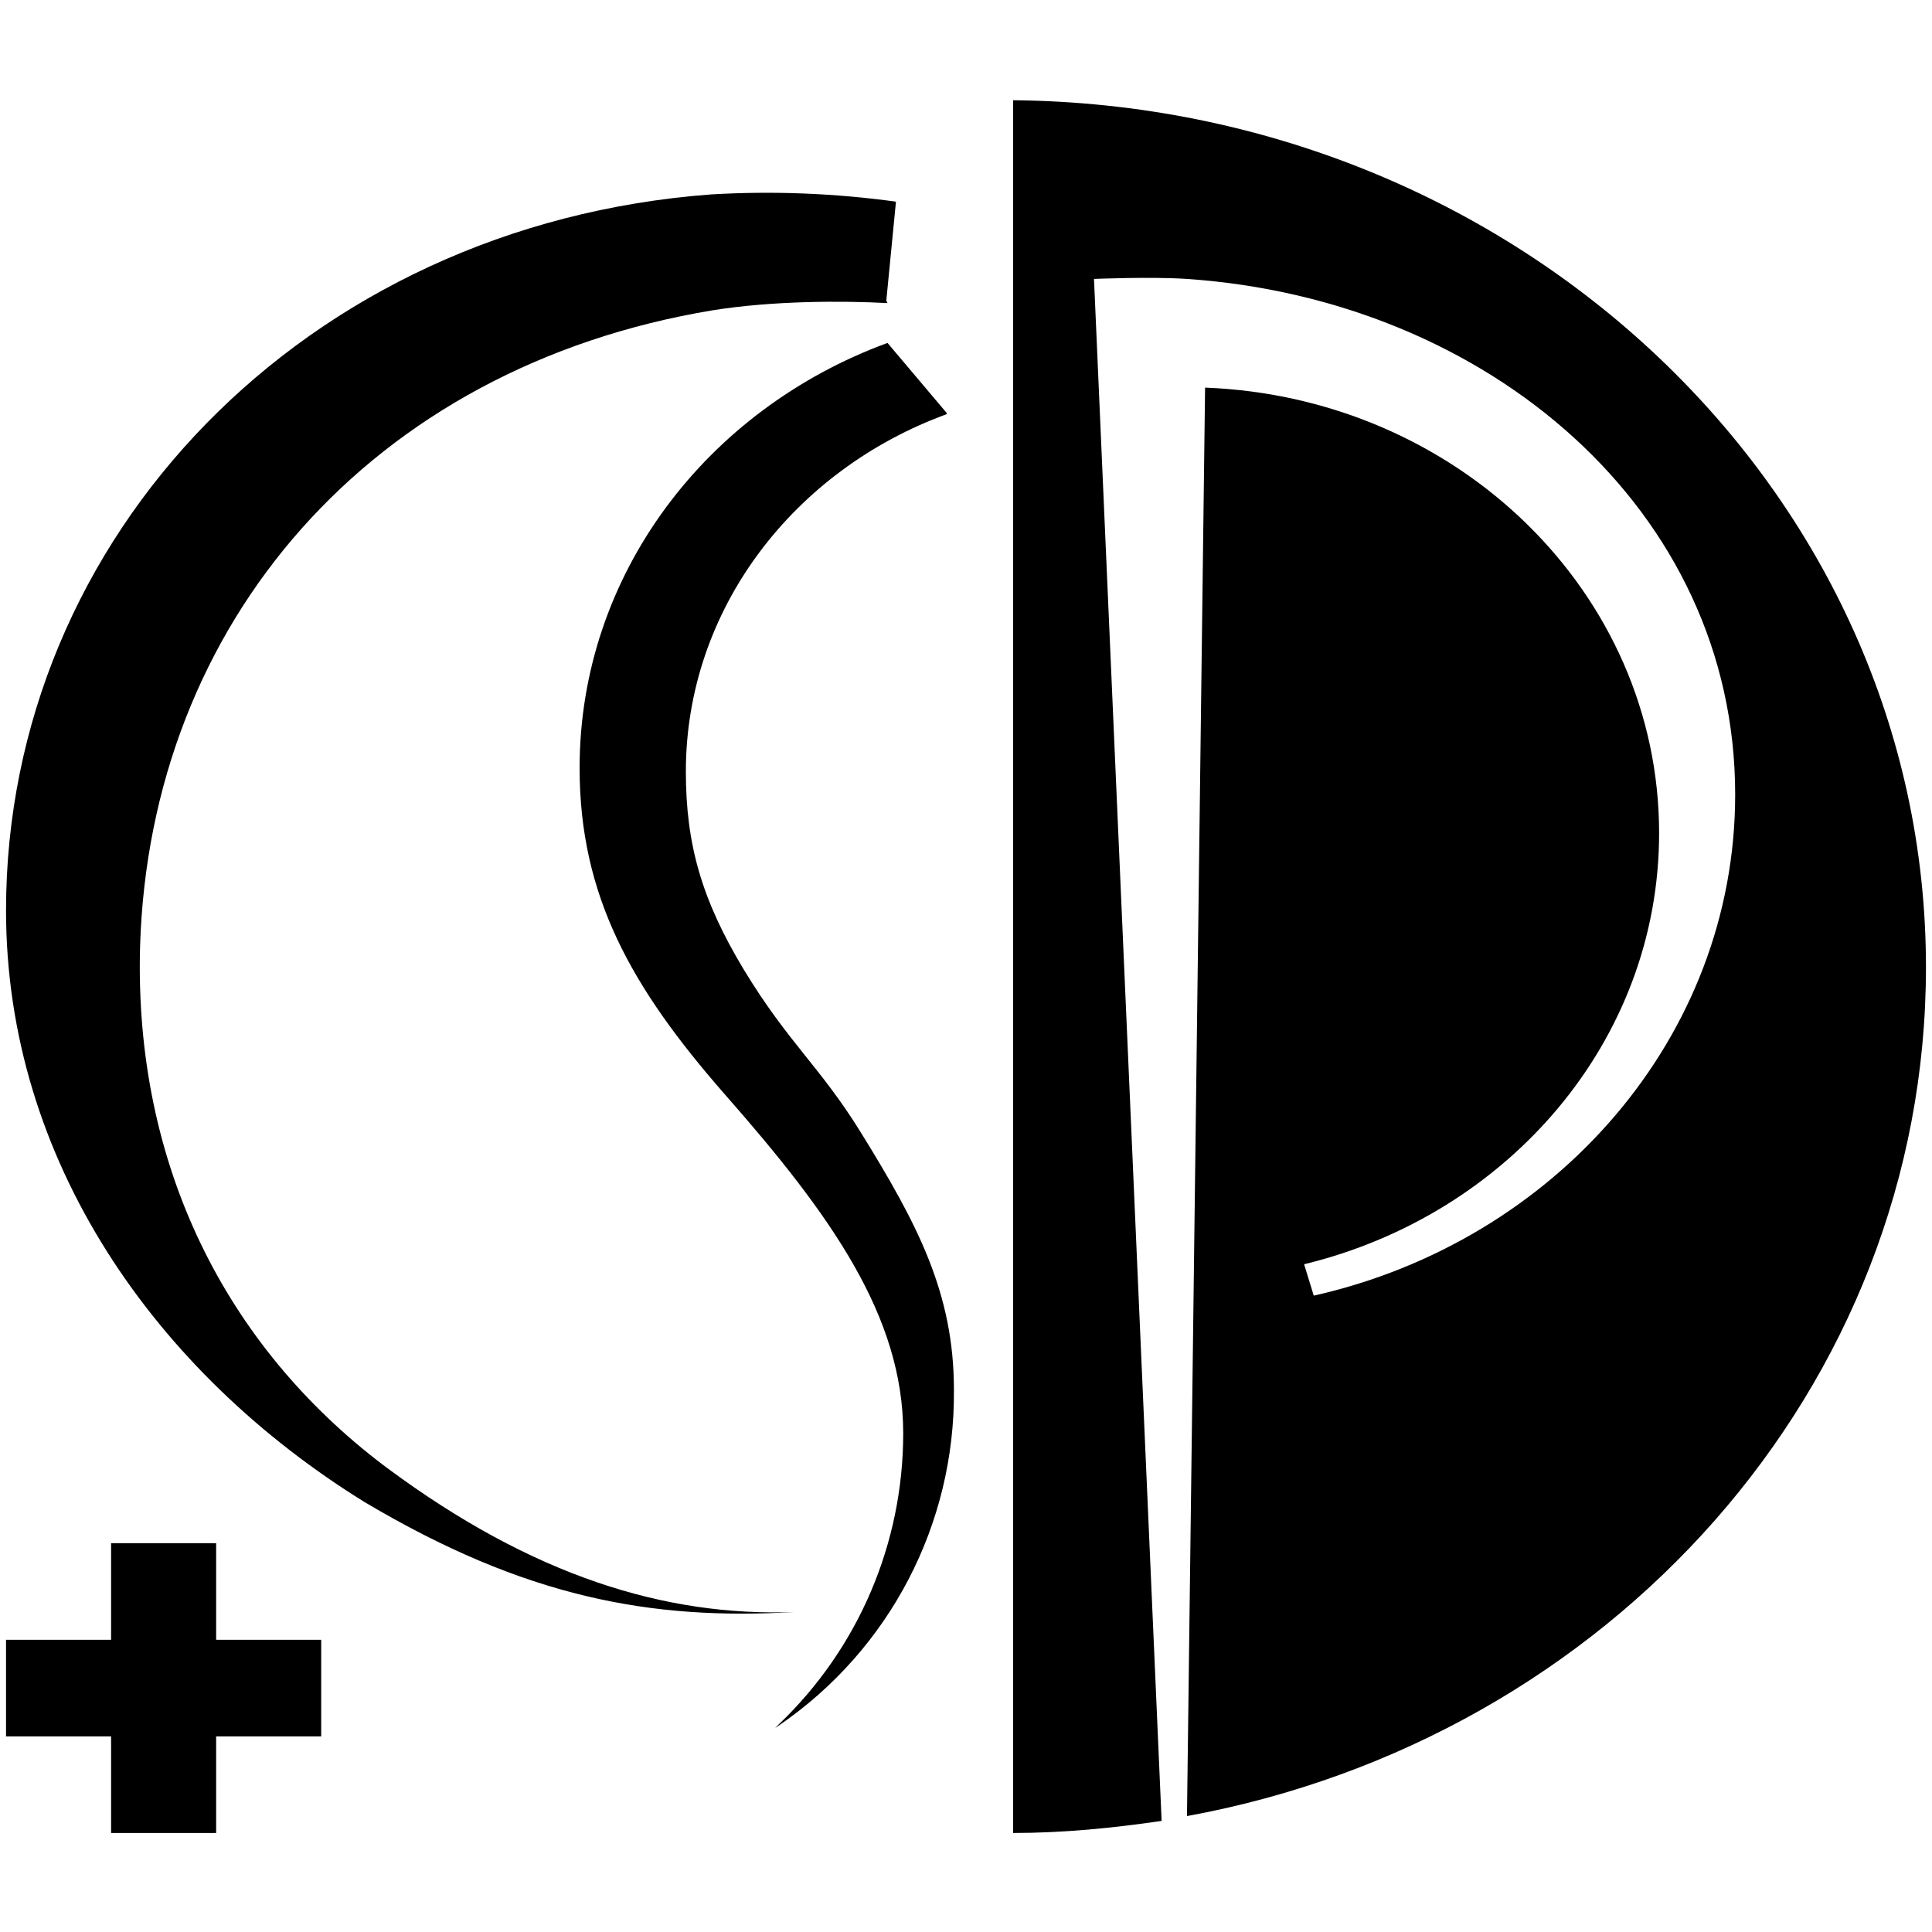
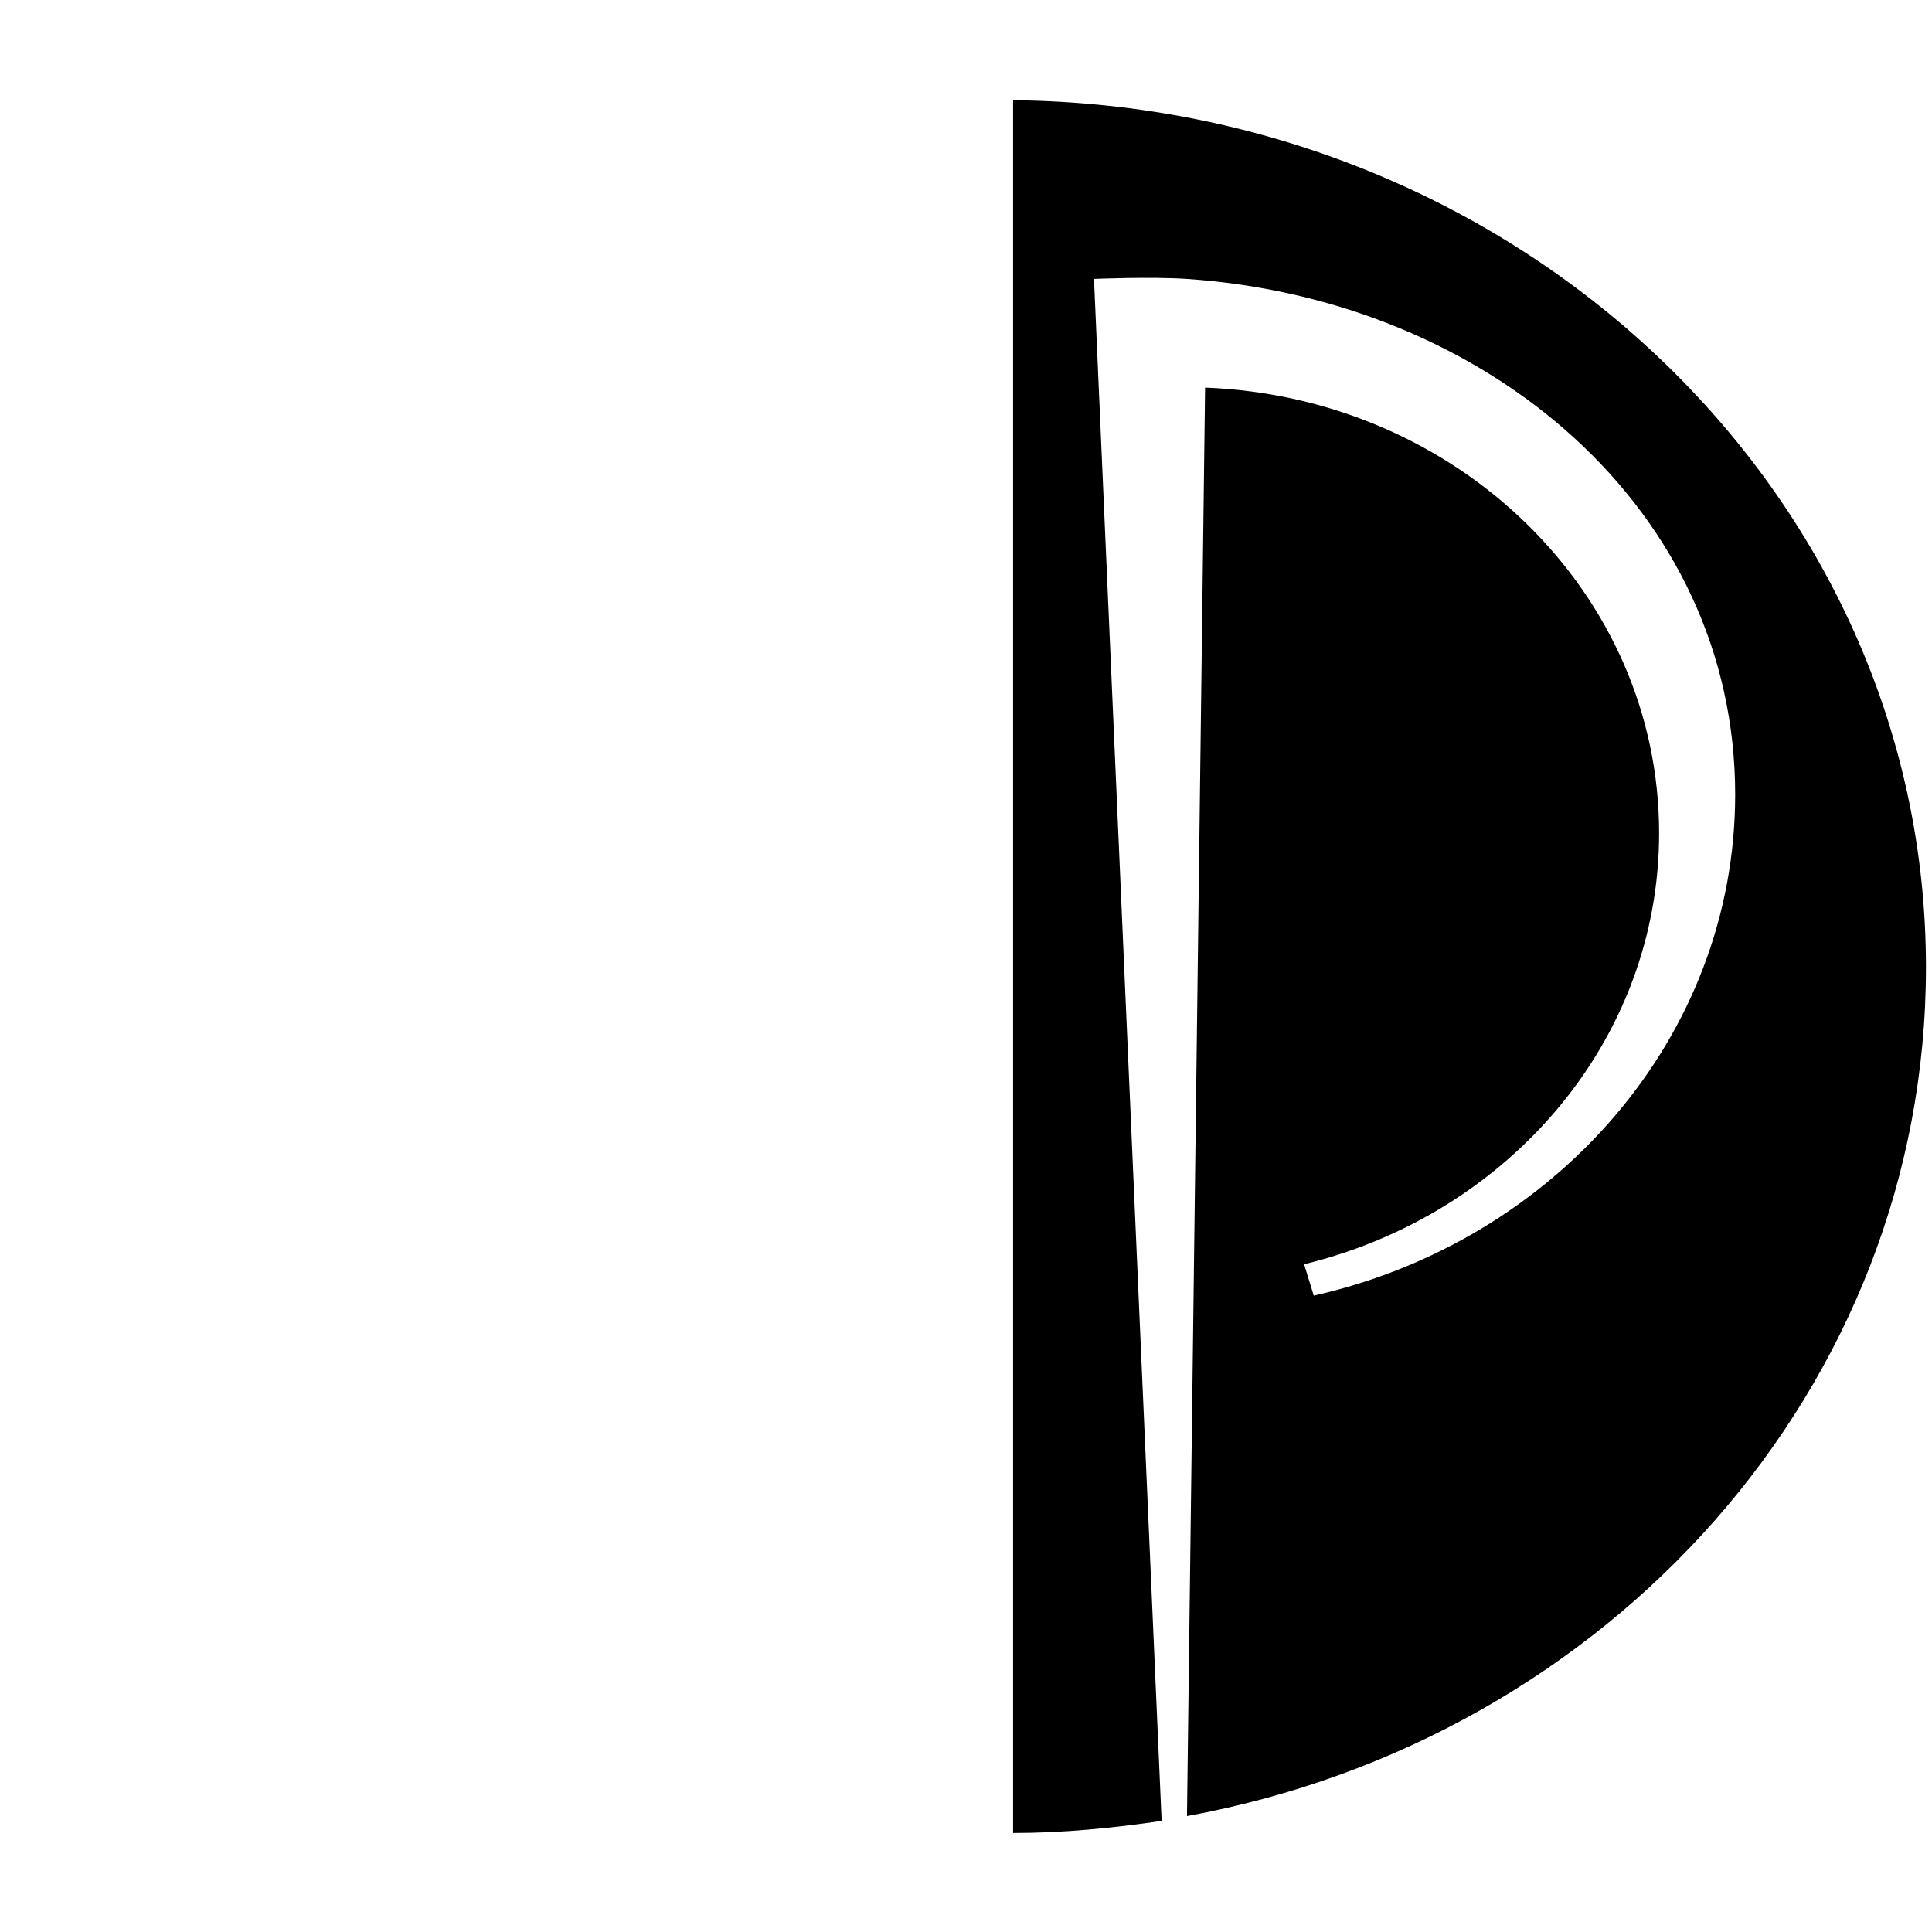
<svg xmlns="http://www.w3.org/2000/svg" version="1.1" x="0px" y="0px" viewBox="0 0 16 16" style="enable-background:new 0 0 16 16;" xml:space="preserve">
  <g>
-     <path d="m1.79,13.58v-.8h-.87v.8H.05v.8h.87v.8h.87v-.8h.87v-.8h-.87Z" />
-     <path d="m7.84,3.42l-.49-.58c-1.5.55-2.55,1.92-2.55,3.52,0,1.06.43,1.82,1.2,2.7.88,1,1.48,1.84,1.48,2.81,0,.91-.37,1.78-1.03,2.41l-.03.03.03-.02c.92-.63,1.46-1.67,1.45-2.78,0-.8-.3-1.37-.77-2.13-.34-.55-.6-.74-.97-1.35-.35-.58-.48-1.04-.48-1.64,0-1.35.9-2.5,2.16-2.96Z" />
-     <path d="m7.34,2.49l.08-.82c-.51-.07-1.02-.09-1.53-.06C2.53,1.86.05,4.44.05,7.54c0,2.07,1.24,3.83,2.97,4.9,1.33.79,2.37.98,3.56.91-1.07.04-2.17-.3-3.37-1.19l-.04-.03c-1.29-.98-2.06-2.47-2.01-4.29.08-2.68,1.91-4.8,4.74-5.27.5-.08,1.07-.08,1.45-.06Z" />
    <path d="m8.39,15.17V.83c4.17.04,7.56,3.24,7.56,7.18,0,3.48-2.62,6.39-6.12,7.03l.15-11.83c2.09.08,3.76,1.7,3.76,3.69,0,1.72-1.25,3.16-2.94,3.57l.08.26c2-.45,3.49-2.14,3.49-4.15,0-2.36-2.05-4.1-4.54-4.27-.3-.02-.77,0-.77,0l.56,12.77c-.41.06-.82.1-1.23.1Z" />
  </g>
</svg>